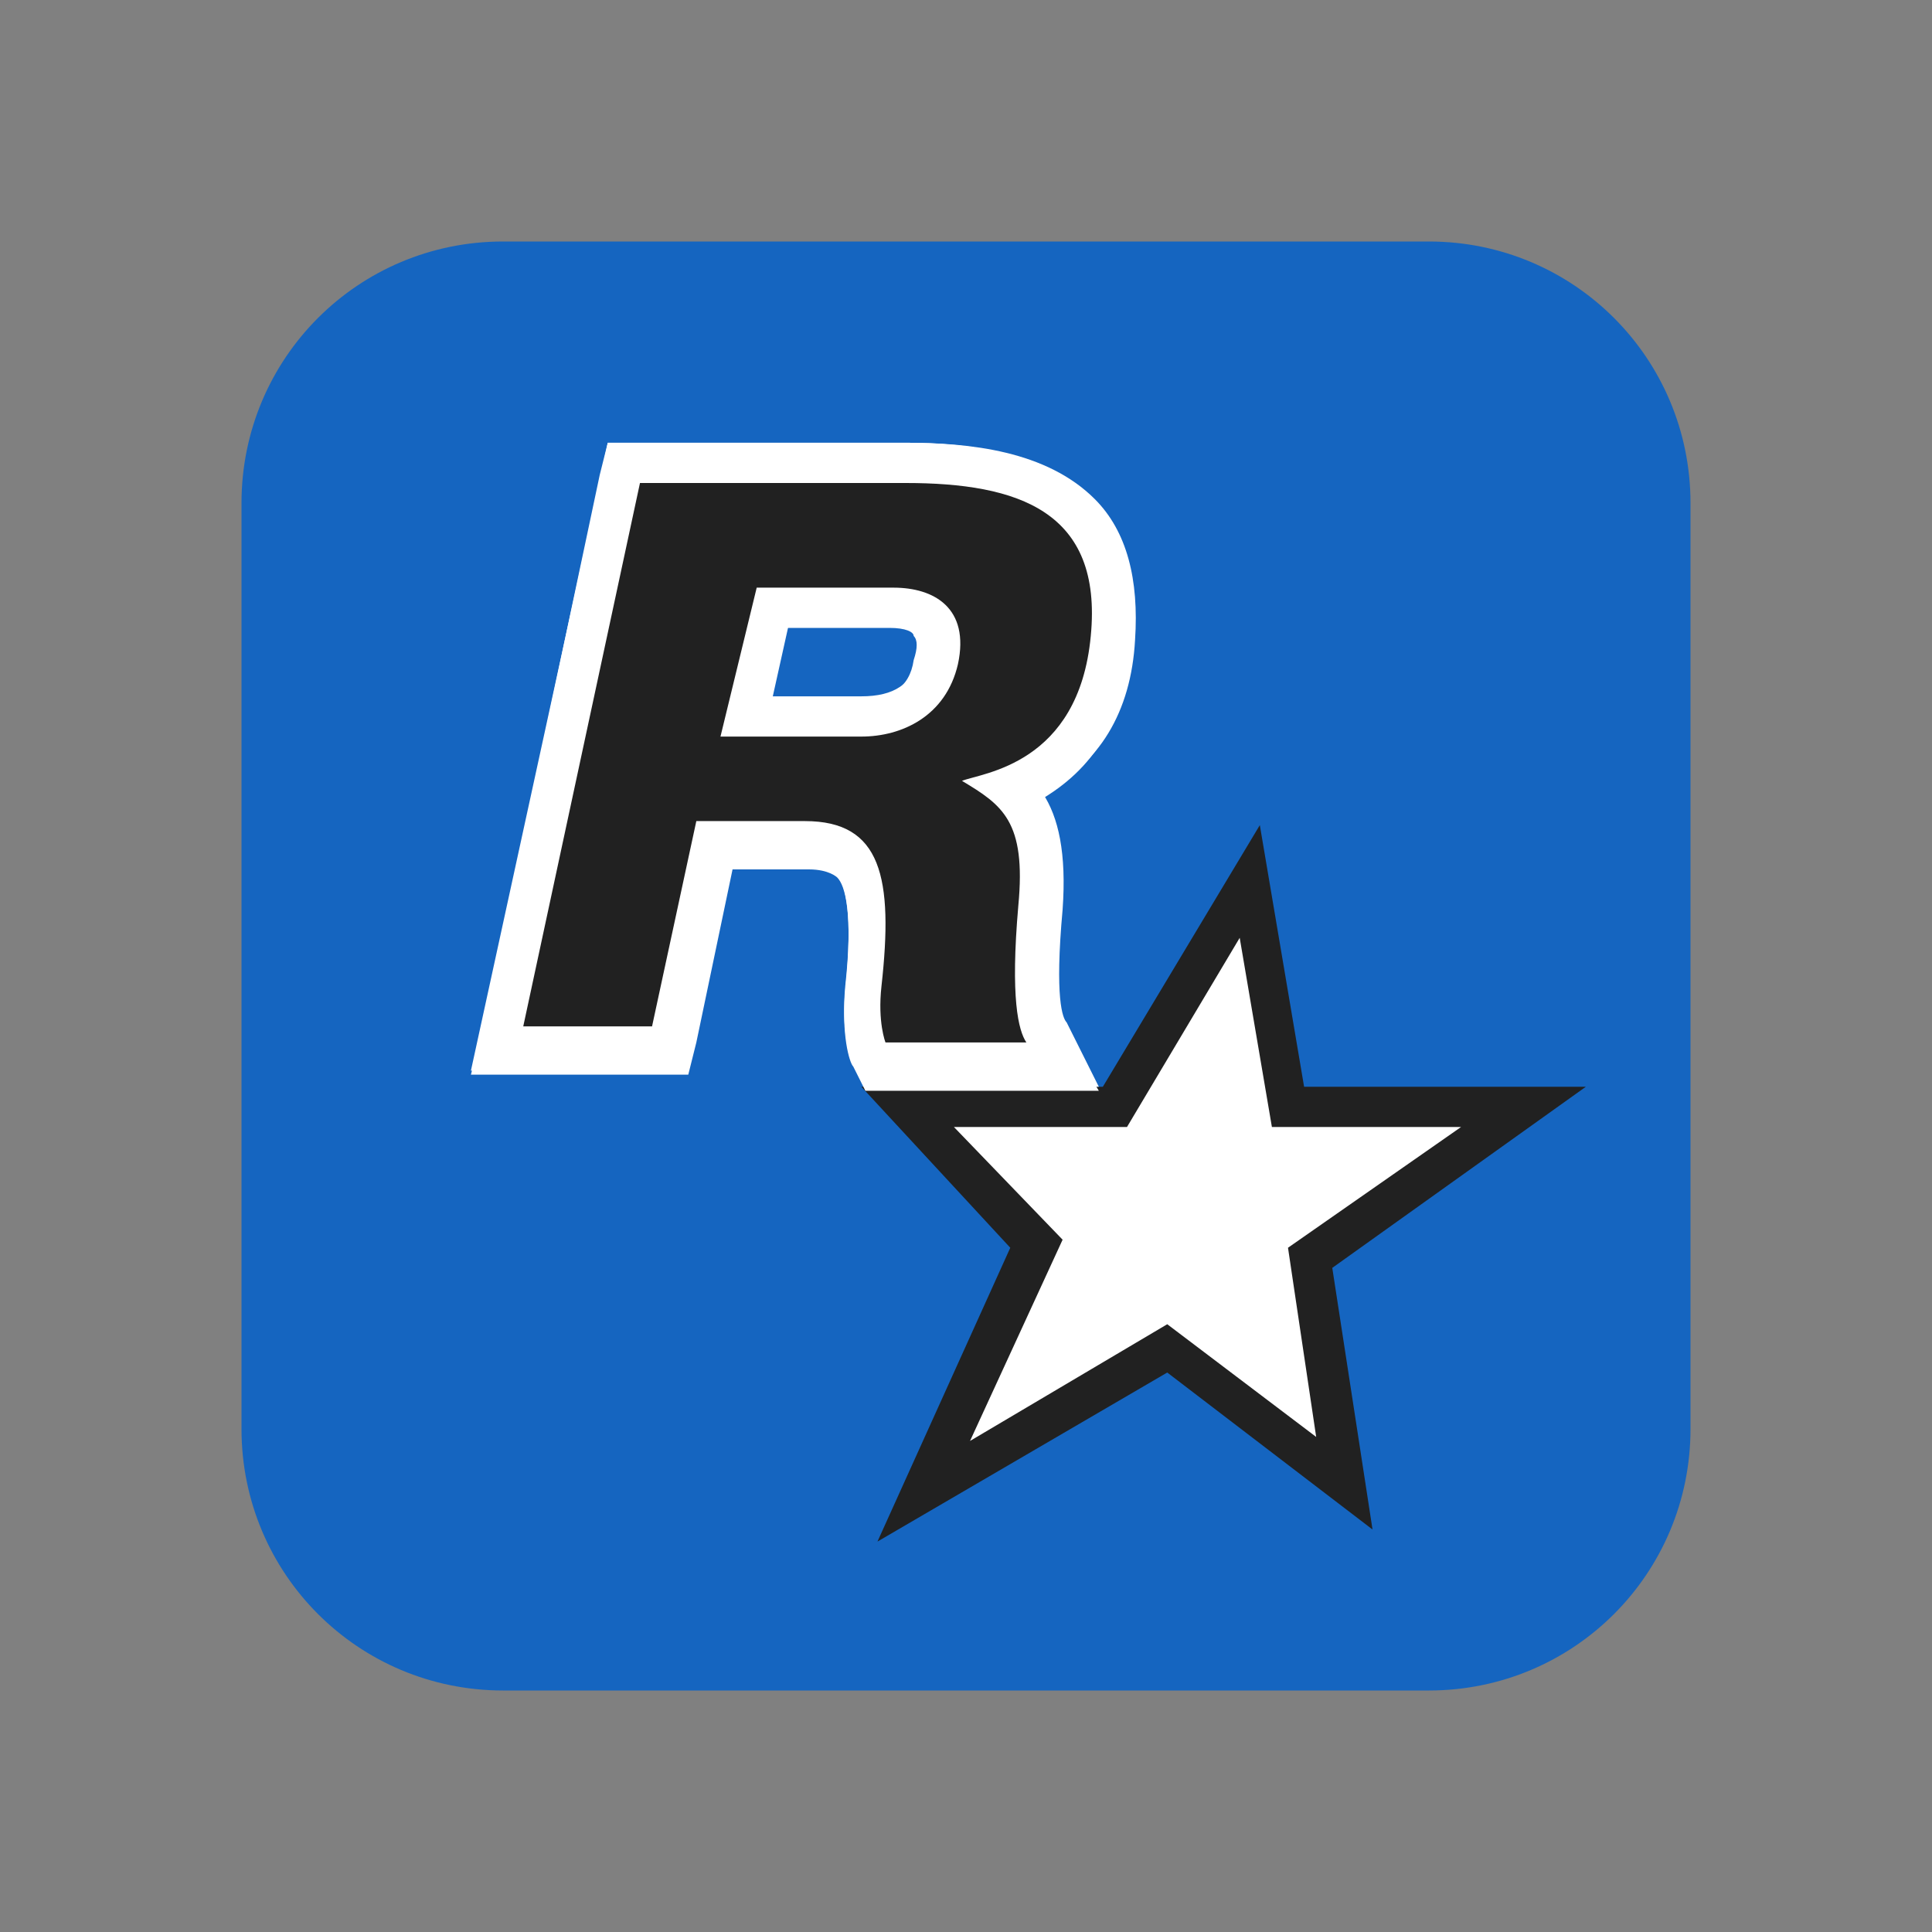
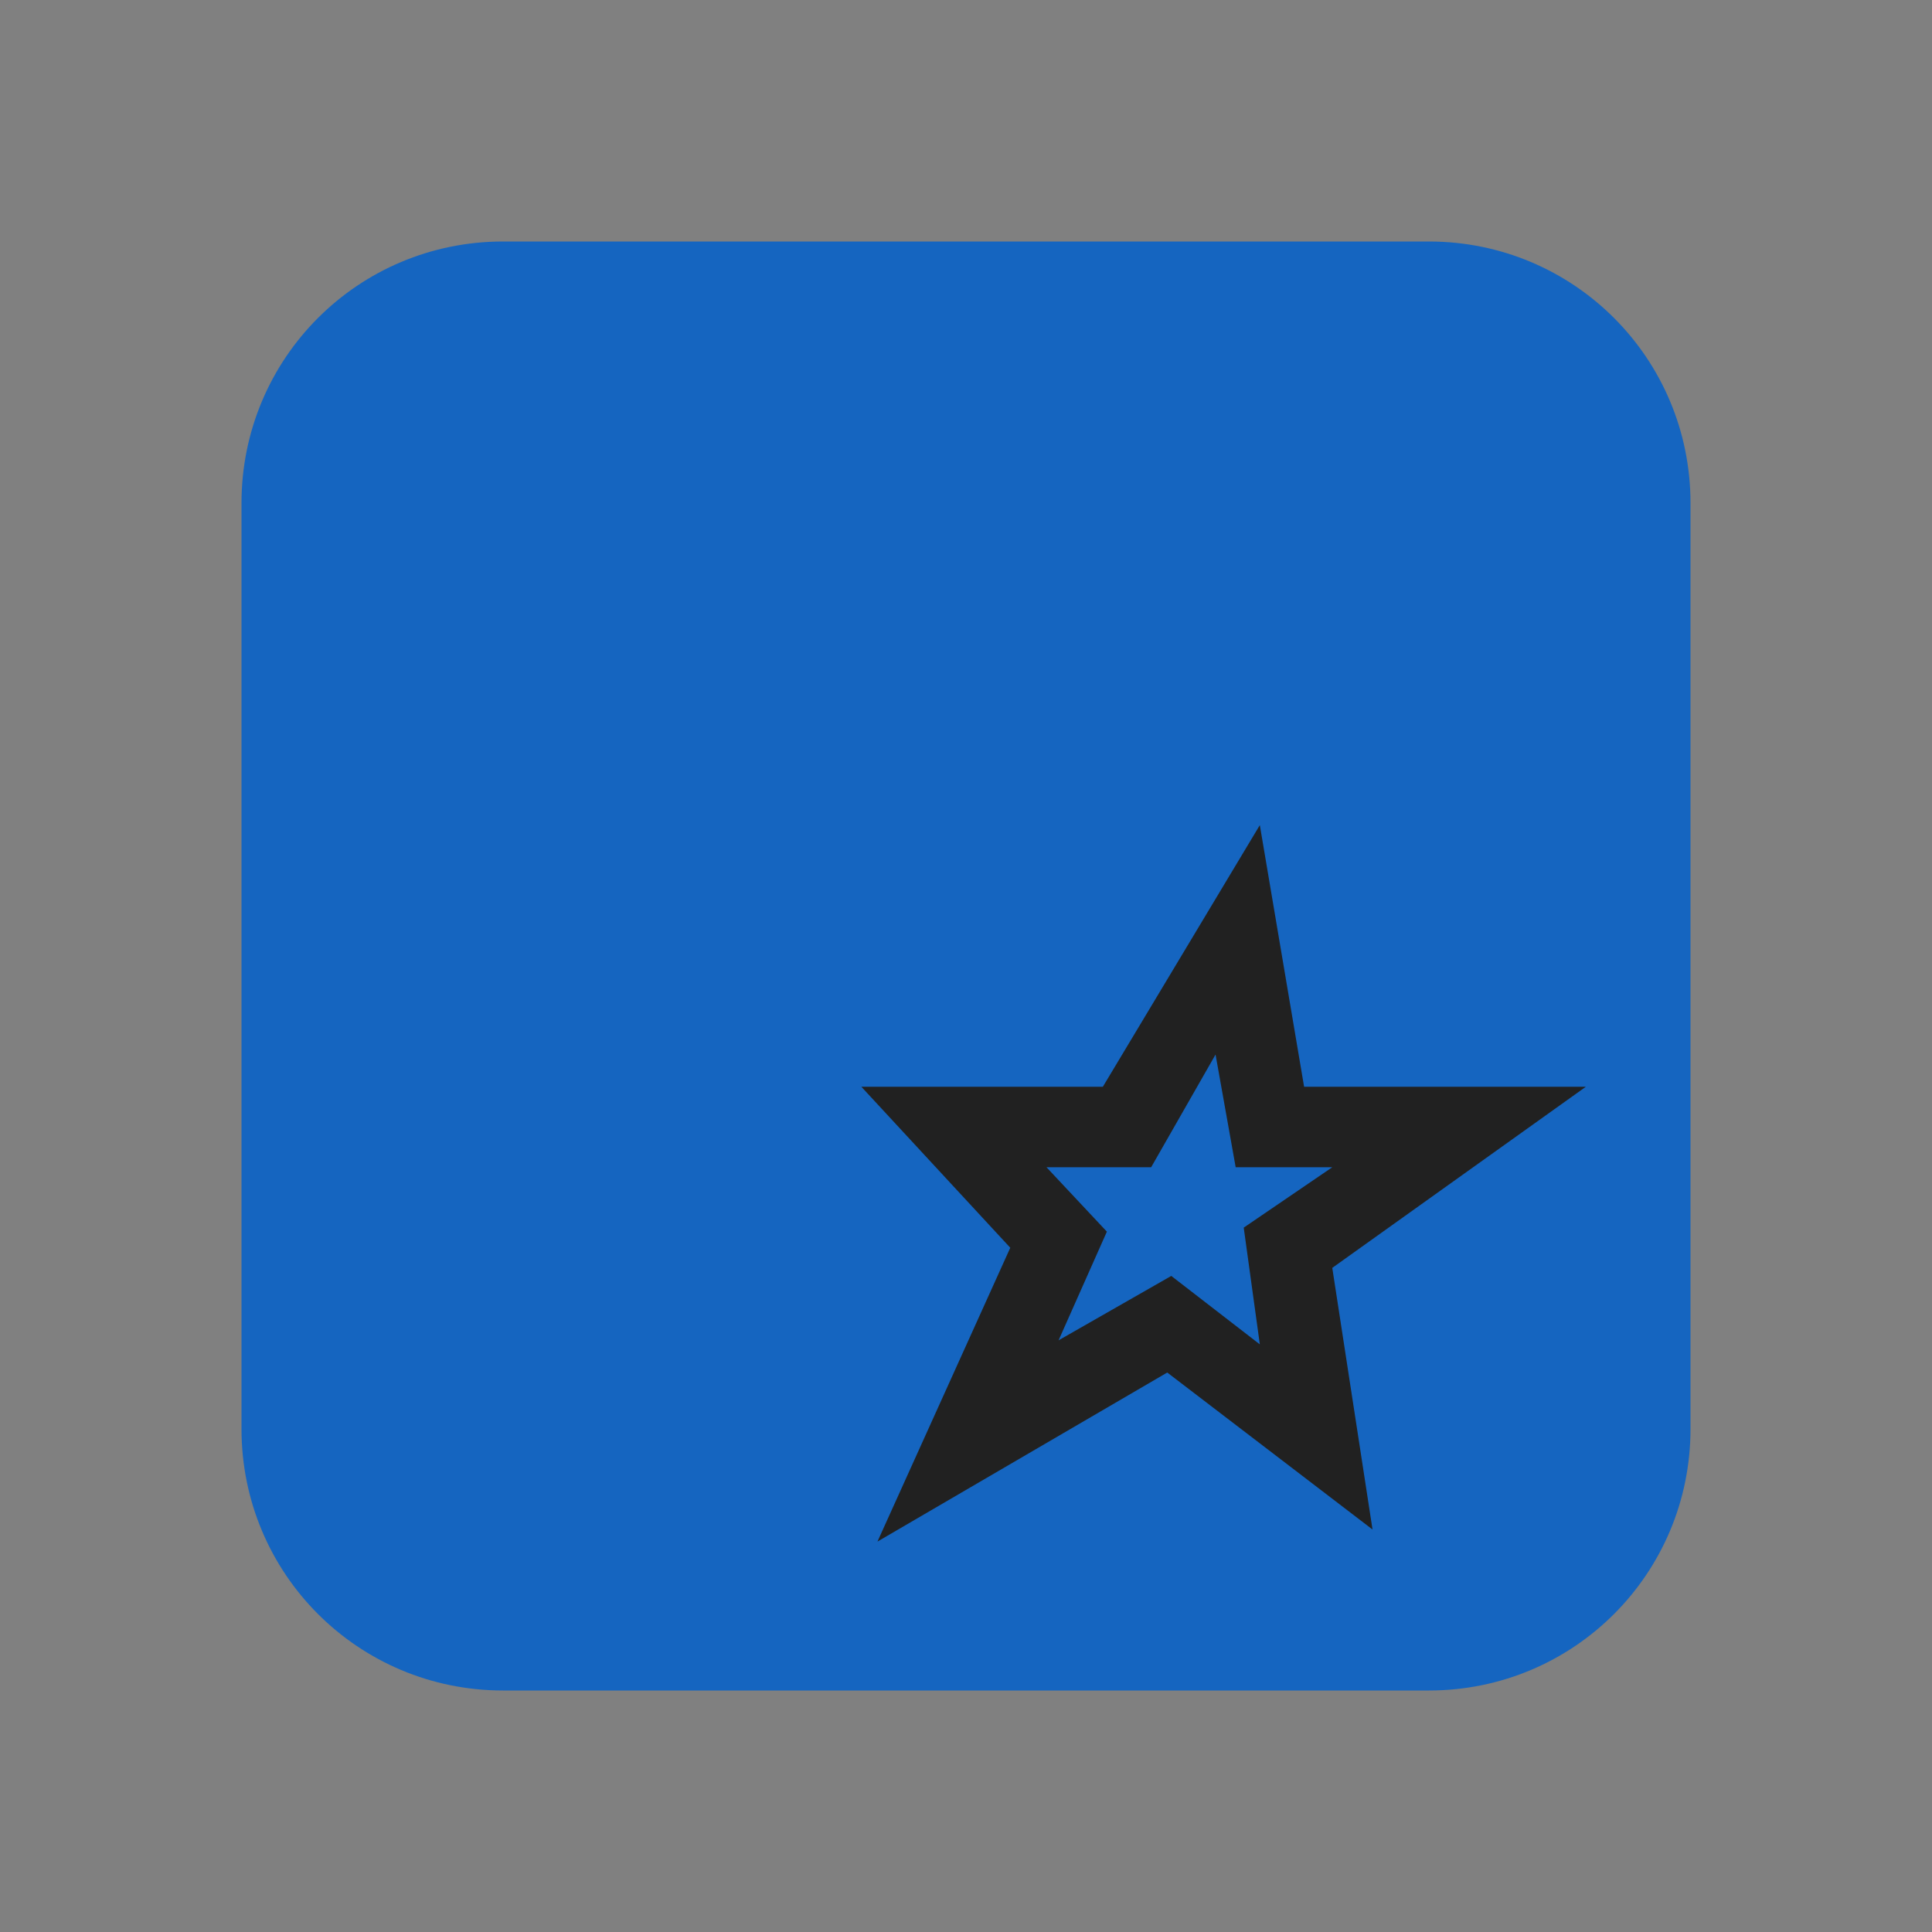
<svg xmlns="http://www.w3.org/2000/svg" viewBox="0 0 48 48" width="48px" height="48px">
  <rect x="0" y="0" width="48" height="48" fill="#808080" stroke="none" />
  <path fill="#1565c0" d="M12.5,42h23c3.6,0,6.5-2.9,6.5-6.5v-23C42,8.9,39.1,6,35.5,6h-23C8.9,6,6,8.9,6,12.5v23 C6,39.1,8.9,42,12.5,42z" />
  <path fill="#212121" d="M21.8,38.3l3.3-7.3l-3.7-4h6l3.9-6.5l1.1,6.5h7l-6.3,4.5l1,6.5l-5.1-3.9L21.8,38.3z M29.1,31.7 l2.2,1.7l-0.4-2.9l2.2-1.5h-2.4l-0.5-2.8L28.6,29H26l1.5,1.6l-1.2,2.7L29.1,31.7z" />
-   <path fill="#fff" d="M23.7,28H28l2.8-4.7l0.8,4.7h4.7L32,31l0.7,4.7L29,32.9l-4.9,2.9l2.3-5L23.7,28z" />
-   <path fill="#fff" d="M27.3,27h-5.8l-0.3-0.6c-0.1-0.1-0.3-0.8-0.2-1.9c0.2-1.8,0-2.5-0.2-2.8c0-0.1-0.2-0.2-0.7-0.2h-1.9 l-1.1,5.1h-5.4L15.1,11h7.4c1.6,0,3.5,0.2,4.7,1.4c0.8,0.8,1.1,2,1,3.5c-0.1,1.8-0.9,3.1-2.3,3.8c0.4,0.6,0.6,1.5,0.5,2.9 c-0.2,2.2,0,2.7,0.1,2.8L27.3,27z M23,25h1.3c-0.1-0.6-0.1-1.4,0.1-2.5c0.2-1.6-0.1-1.7-0.9-2.2l-1.7-1c-0.1,0-0.2,0-0.3,0h-4.7 l1.2-5.8h4.2c0.9,0,1.7,0.3,2.2,0.9c0.3,0.4,0.7,1.1,0.4,2.2c-0.1,0.7-0.4,1.3-0.9,1.7c0.7-0.2,2-0.5,2.2-2.6 c0.1-0.9-0.1-1.6-0.4-2c-0.5-0.5-1.5-0.8-3.2-0.8h-5.8l-2.5,11.7h1.3l1.1-5.1h3.5c1,0,1.7,0.3,2.2,0.9c0.7,0.8,1,2.1,0.7,4.3 C23,24.9,23,24.9,23,25z M19.2,17.3h2.2c0.8,0,1.3-0.3,1.4-1c0.1-0.3,0-0.5,0-0.6c-0.1-0.1-0.3-0.2-0.6-0.2h-2.6L19.2,17.3z" />
-   <path fill="#212121" d="M21.8,26.5l-0.1-0.3c0-0.1-0.3-0.6-0.1-1.6c0.2-1.6,0.1-2.7-0.3-3.1c-0.2-0.3-0.6-0.4-1.1-0.4h-2.3 l-1.1,5.1h-4.3l3.1-14.7h7c1.4,0,3.2,0.1,4.3,1.3c0.7,0.7,0.9,1.7,0.8,3.1c-0.2,2.4-1.6,3.3-2.6,3.7c0.6,0.6,0.9,1.4,0.8,3 c-0.2,2.1,0,2.9,0.2,3.1l0.4,0.7H21.8z M21.4,17.8c0.6,0,1.7-0.2,1.9-1.4c0.1-0.4,0-0.8-0.1-1c-0.2-0.2-0.6-0.4-1-0.4h-3l-0.6,2.8 H21.4z" />
-   <path fill="#fff" d="M22.5,12c2.8,0,4.9,0.7,4.6,3.8c-0.3,3.2-2.7,3.4-3.2,3.6c1,0.6,1.6,1,1.4,3.1 c-0.2,2.3,0,3.1,0.2,3.4h-3.5c0,0-0.2-0.5-0.1-1.4c0.3-2.7,0-4.1-1.9-4.1c-1.9,0-2.7,0-2.7,0l-1.1,5.1H13L15.9,12 C15.9,12,19.2,12,22.5,12 M17.9,18.3c0,0,2.3,0,3.5,0c1,0,2.1-0.5,2.4-1.8c0.3-1.4-0.6-1.9-1.6-1.9c-0.3,0-3.4,0-3.4,0L17.9,18.3 M22.5,11h-7.4l-0.2,0.8L12,25.5l-0.3,1.2h5.4l0.2-0.8l0.9-4.3h1.9c0.5,0,0.7,0.2,0.7,0.2c0.2,0.2,0.4,0.9,0.2,2.8 c-0.1,1.1,0.1,1.8,0.2,1.9l0.3,0.6h5.8l-0.9-1.5c-0.1-0.1-0.3-0.7-0.1-2.8c0.1-1.4-0.1-2.3-0.5-2.9c1.4-0.8,2.1-2,2.3-3.8 c0.1-1.5-0.2-2.7-1-3.5C26,11.2,24,11,22.5,11z M19.5,15.6h2.6c0.4,0,0.6,0.1,0.6,0.2c0.1,0.1,0.1,0.3,0,0.6c-0.1,0.7-0.6,1-1.4,1 h-2.2L19.5,15.6z" />
</svg>